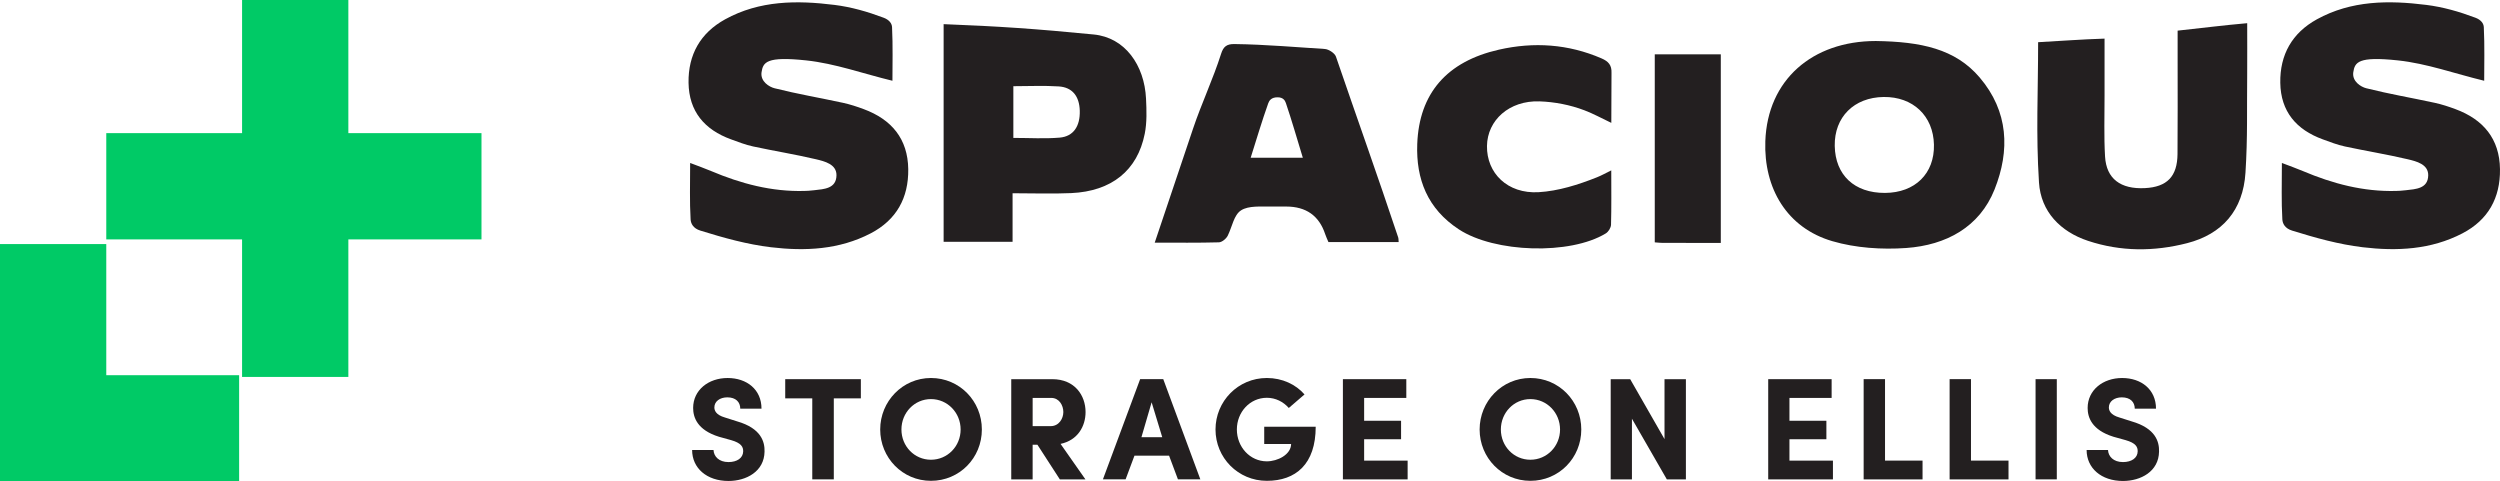
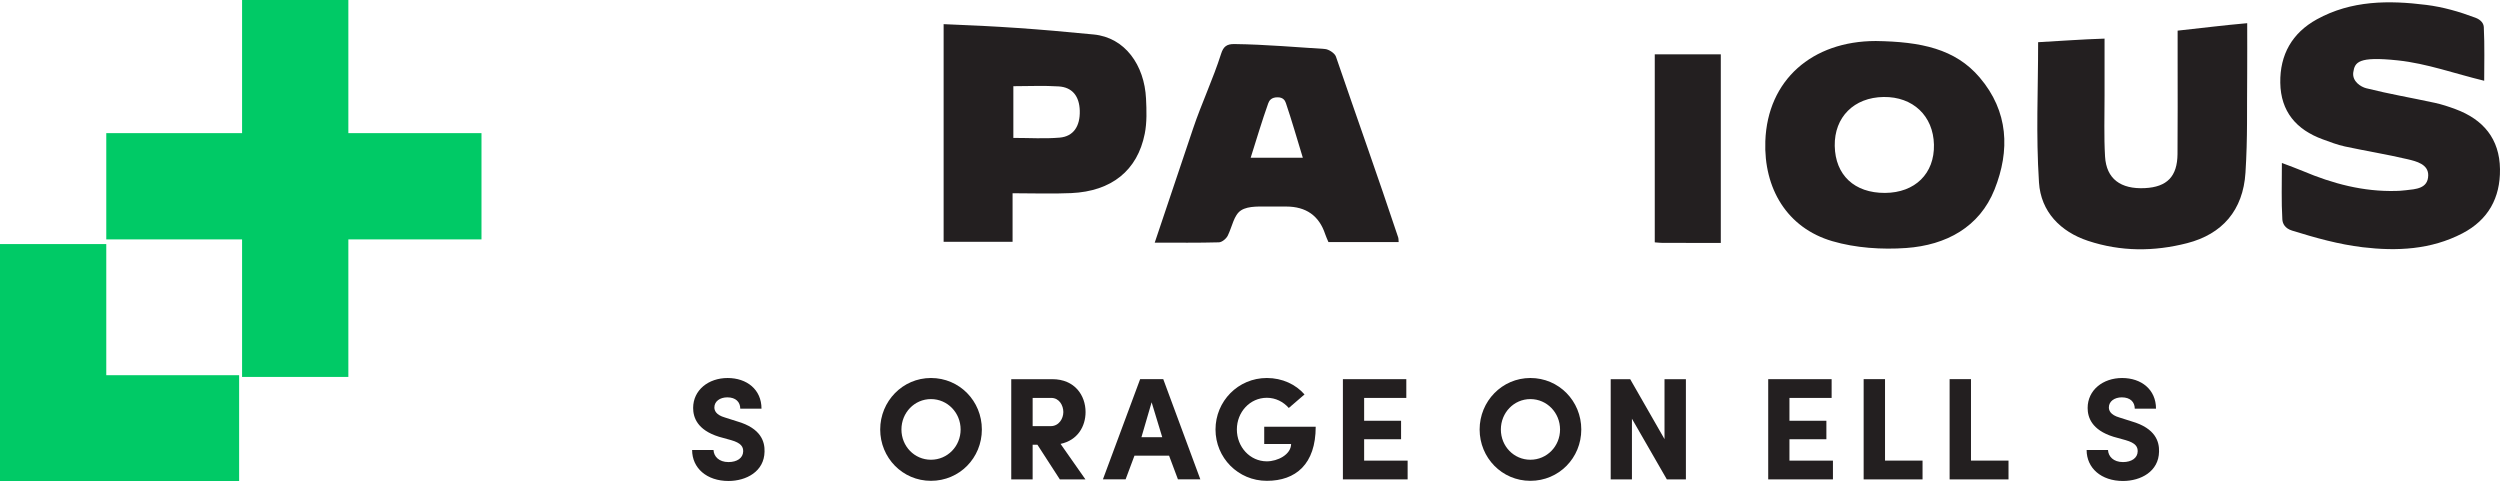
<svg xmlns="http://www.w3.org/2000/svg" id="Layer_2" viewBox="0 0 2000 385.19">
  <defs>
    <style>.cls-1{fill:#231f20;}.cls-2{fill:#00ca66;}</style>
  </defs>
  <g id="Layer_1-2">
    <polygon class="cls-2" points="85.02 300.17 85.02 195.27 0 195.27 0 300.17 0 385.19 85.02 385.19 191.3 385.19 191.3 301.55 191.31 300.17 85.02 300.17" />
    <polygon class="cls-2" points="278.68 106.51 278.68 0 193.66 0 193.66 106.51 85.02 106.51 85.02 191.53 193.66 191.53 193.66 300.17 193.64 301.55 278.68 301.55 278.68 191.53 385.19 191.53 385.19 106.51 278.68 106.51" />
    <path class="cls-1" d="M570.81,360c.23,5.12,4.3,9.66,11.98,9.66,6.86,0,11.63-3.26,11.75-8.49.11-3.61-1.51-6.75-9.66-9.07l-9.66-2.68c-17.68-5.47-20.71-15.82-20.71-23.04,0-14.31,12.22-23.97,27.58-23.97s27.11,9.19,27.11,24.55h-16.99c0-5.35-3.61-9.08-10.36-9.08-5.93,0-10.36,3.26-10.36,8.03,0,2.09.81,5.93,8.61,8.14l9.54,3.03c19.43,5.58,22.22,16.52,21.99,24.2-.23,15.94-14.66,23.5-28.85,23.5-17.45,0-29.09-10.36-29.09-24.78h17.11Z" />
-     <path class="cls-1" d="M628.18,303.33h60.5v15.36h-21.64v64.8h-17.22v-64.8h-21.64v-15.36Z" />
    <path class="cls-1" d="M744.77,302.4c22.8,0,40.72,18.38,40.72,41.19s-17.92,41.07-40.72,41.07-40.61-18.5-40.61-41.07,17.92-41.19,40.61-41.19ZM744.77,367.79c13.26,0,23.73-10.82,23.73-24.2s-10.47-24.32-23.73-24.32-23.62,10.94-23.62,24.32,10.36,24.2,23.62,24.2Z" />
    <path class="cls-1" d="M868.35,383.5h-20.48l-17.92-27.69h-3.84v27.69h-17.11v-80.16h32.81c18.15,0,26.64,13.15,26.64,26.29,0,11.4-6.28,22.57-20.01,25.48l19.9,28.39ZM826.12,318.34v22.57h14.43c6.63,0,10.12-6.05,10.12-11.29s-3.26-11.29-9.66-11.29h-14.89Z" />
    <path class="cls-1" d="M907.57,364.53l-7.09,18.96h-18.15l29.78-80.16h18.5l29.67,80.16h-17.92l-7.1-18.96h-27.69ZM929.79,349.75l-8.49-27.92-8.15,27.92h16.64Z" />
    <path class="cls-1" d="M1031.03,326.37c-4.42-5-10.58-8.14-17.57-8.14-13.49,0-23.97,11.4-23.97,25.36s10.47,25.48,23.97,25.48c8.61,0,19.31-5.35,19.43-13.85h-21.52v-13.84h41.19c0,30.02-16.05,43.28-39.09,43.28s-41.07-18.5-41.07-41.07,18.03-41.19,41.07-41.19c12.34,0,23.15,5.12,30.14,13.15l-12.57,10.82Z" />
    <path class="cls-1" d="M1074.32,303.33h50.73v15.01h-33.74v18.27h29.55v14.78h-29.55v17.11h34.79v15.01h-51.78v-80.16Z" />
    <path class="cls-1" d="M1224.31,302.4c22.8,0,40.72,18.38,40.72,41.19s-17.92,41.07-40.72,41.07-40.61-18.5-40.61-41.07,17.92-41.19,40.61-41.19ZM1224.31,367.79c13.26,0,23.73-10.82,23.73-24.2s-10.47-24.32-23.73-24.32-23.62,10.94-23.62,24.32,10.36,24.2,23.62,24.2Z" />
    <path class="cls-1" d="M1348.71,383.5h-15.24l-27.92-48.52v48.52h-16.99v-80.16h15.59l27.46,47.94v-47.94h17.11v80.16Z" />
    <path class="cls-1" d="M1414.57,303.33h50.73v15.01h-33.74v18.27h29.55v14.78h-29.55v17.11h34.79v15.01h-51.78v-80.16Z" />
    <path class="cls-1" d="M1490.91,303.33h17.11v65.16h30.02v15.01h-47.12v-80.16Z" />
    <path class="cls-1" d="M1559.68,303.33h17.11v65.16h30.02v15.01h-47.12v-80.16Z" />
-     <path class="cls-1" d="M1645.44,303.33v80.16h-16.99v-80.16h16.99Z" />
    <path class="cls-1" d="M1686.41,360c.23,5.12,4.3,9.66,11.98,9.66,6.86,0,11.63-3.26,11.75-8.49.11-3.61-1.51-6.75-9.66-9.07l-9.66-2.68c-17.68-5.47-20.71-15.82-20.71-23.04,0-14.31,12.22-23.97,27.58-23.97s27.11,9.19,27.11,24.55h-16.99c0-5.35-3.61-9.08-10.36-9.08-5.93,0-10.36,3.26-10.36,8.03,0,2.09.81,5.93,8.61,8.14l9.54,3.03c19.43,5.58,22.22,16.52,21.99,24.2-.23,15.94-14.66,23.5-28.85,23.5-17.45,0-29.09-10.36-29.09-24.78h17.11Z" />
-     <path class="cls-1" d="M713.94,64.6c-23.38-5.63-45.75-13.82-69.07-16.29-31.76-3.37-34.43,1.46-35.65,9.57-.99,7.33,6.18,11.66,10.39,12.72,18.05,4.56,36.45,7.69,54.67,11.63,5.67,1.22,11.25,3.06,16.7,5.08,22.27,8.25,35.31,23.73,35.62,48.04.29,22.92-9.38,40.57-30.07,51.34-25.21,13.12-52.54,14.35-79.72,11.11-19.11-2.28-37.73-7.49-56.52-13.32-5.83-1.79-7.62-5.72-7.81-8.94-.85-14.32-.37-28.71-.37-45.17,6.49,2.49,11.7,4.32,16.77,6.46,23.86,10.09,48.46,16.64,74.62,15.92,2.33-.06,3.91-.12,7.78-.56,7.88-.9,17.75-1.22,17.9-11.91.13-8.89-9.42-11.23-16.49-12.9-16.62-3.91-33.51-6.62-50.21-10.22-6.04-1.3-11.89-3.59-17.72-5.71-21.11-7.69-33.59-22.25-33.93-45.24-.33-22.48,9.44-39.83,29.28-50.76C607.69.26,637.64.17,667.63,3.93c13.34,1.67,26.29,5.36,39.31,10.26,4.34,1.64,6.55,4.46,6.7,7.55.73,15.02.31,30.09.31,42.87Z" />
    <path class="cls-1" d="M1987.33,64.6c-23.38-5.63-45.75-13.82-69.07-16.29-31.76-3.37-34.43,1.46-35.65,9.57-.99,7.33,6.18,11.66,10.39,12.72,18.05,4.56,36.45,7.69,54.67,11.63,5.67,1.22,11.25,3.06,16.7,5.08,22.27,8.25,35.31,23.73,35.62,48.04.29,22.92-9.38,40.57-30.07,51.34-25.21,13.12-52.54,14.35-79.72,11.11-19.11-2.28-37.73-7.49-56.52-13.32-5.83-1.79-7.62-5.72-7.81-8.94-.85-14.32-.37-28.71-.37-45.17,6.49,2.49,11.7,4.32,16.77,6.46,23.86,10.09,48.46,16.64,74.62,15.92,2.33-.06,3.91-.12,7.78-.56,7.88-.9,17.75-1.22,17.9-11.91.13-8.89-9.42-11.23-16.49-12.9-16.62-3.91-33.51-6.62-50.21-10.22-6.04-1.3-11.89-3.59-17.72-5.71-21.11-7.69-33.59-22.25-33.93-45.24-.33-22.48,9.44-39.83,29.28-50.76,27.59-15.2,57.54-15.3,87.53-11.53,13.34,1.67,26.29,5.36,39.31,10.26,4.34,1.64,6.55,4.46,6.7,7.55.73,15.02.31,30.09.31,42.87Z" />
    <path class="cls-1" d="M1118.94,193.67h-56.18c-.9-2.17-1.91-4.22-2.62-6.37q-7.29-22.07-31.22-22.07c-3.89,0-7.78-.05-11.67,0-8.54.12-18.43-.84-24.46,3.08-5.7,3.7-6.97,12.81-10.58,20.19-1.19,2.43-4.61,5.29-7.08,5.36-16.64.47-33.31.25-51.35.25,10.48-31.18,20.59-61.26,30.71-91.34,6.72-19.98,16.02-39.66,22.39-59.75,1.82-5.75,4.51-7.86,10.64-7.78,24.88.3,52.21,2.73,72.32,3.95,3.1.19,7.96,3.32,8.92,6.13,16.89,49.34,33.29,95.07,49.77,144.55.35,1.04.25,2.22.4,3.81ZM1042.26,126.19c-4.81-15.79-8.87-29.9-13.57-43.8-.72-2.14-2.28-4.55-6.64-4.55-4.9,0-6.64,2.5-7.47,4.82-5.01,14.1-9.28,28.46-14.04,43.53h41.72Z" />
    <path class="cls-1" d="M1742.12,24.51c21.91-2.34,35.04-4.14,55.64-5.96,0,8.8.08,32.14-.01,40.54-.32,28.84.43,50.29-1.37,79.04-1.9,30.16-18.62,49.18-46.7,56.4-26.5,6.81-53.05,6.84-79.3-1.87-22.05-7.32-37.71-23.35-39.19-46.66-2.51-39.51-.69-71.85-.69-112.25,17.87-.93,34.29-2.28,53.14-2.86,0,17.11-.03,29.04,0,45.58.04,16.26-.56,32.56.4,48.77,1.05,17.82,12.44,26.23,31.91,25.25,17.64-.89,25.91-9.26,26.06-27.26.23-27.64.08-47.82.09-75.46,0-4.38,0-17.74,0-23.26Z" />
    <path class="cls-1" d="M754.9,19.32c43.85,1.7,73.18,3.68,120.09,8.27,25.05,2.45,40.54,24.56,41.83,51.3.45,9.36.78,19.07-1.03,28.14-5.86,29.41-26.56,45.98-58.74,47.45-15.14.69-30.32.12-46.99.12v38.82h-55.16V19.32ZM810.68,68.96v41.37c13.08,0,25.15.79,37.07-.23,11.04-.95,16.4-9.14,16.07-21.47-.3-11.55-5.85-18.77-16.77-19.49-11.9-.78-23.89-.18-36.37-.18Z" />
-     <path class="cls-1" d="M1289.04,98.29c-8.39-4.02-14.47-7.37-21.45-10.03-11.44-4.36-23.97-6.77-36.09-7.17-24.12-.78-41.62,15.08-41.92,35.67-.31,21.72,16.39,38.45,41.34,36.99,15.73-.92,31.66-5.94,46.58-11.89,3.87-1.55,6.7-3.19,11.51-5.56,0,15.5.2,29.49-.19,43.47-.07,2.4-2.05,5.65-4.2,6.96-28.47,17.41-88.85,15.54-117.51-3.22-25.23-16.51-34.33-40.34-33.32-68.2,1.47-40.52,23.59-66.09,65.29-75.57,27.99-6.36,55.5-4.53,82.06,6.93,5.63,2.43,8.31,5.43,8.06,11.69.02,13.07-.15,25.58-.15,39.91Z" />
    <path class="cls-1" d="M1376.63,194.33c-16.2,0-31.34.01-46.47-.02-1.88,0-3.75-.25-6.35-.43V43.44h52.83v150.89Z" />
    <path class="cls-1" d="M1500.53,32.81c36.28.53,63.65,6.22,83.19,29.16,23.18,27.22,24.33,58.46,11.92,89.6-11.99,30.09-38.67,44.55-70.67,46.83-19.54,1.39-40.49-.02-59.12-5.47-36.28-10.61-54.94-42.27-53.59-80.05,1.75-48.94,37.52-80,88.29-80.07ZM1507.99,154.33c24.07-.12,39.69-15.51,39.17-38.59-.51-23.05-16.8-38.47-40.27-38.15-23.7.32-39.49,16.11-39.1,39.1.4,23.38,15.75,37.76,40.19,37.64Z" />
  </g>
</svg>